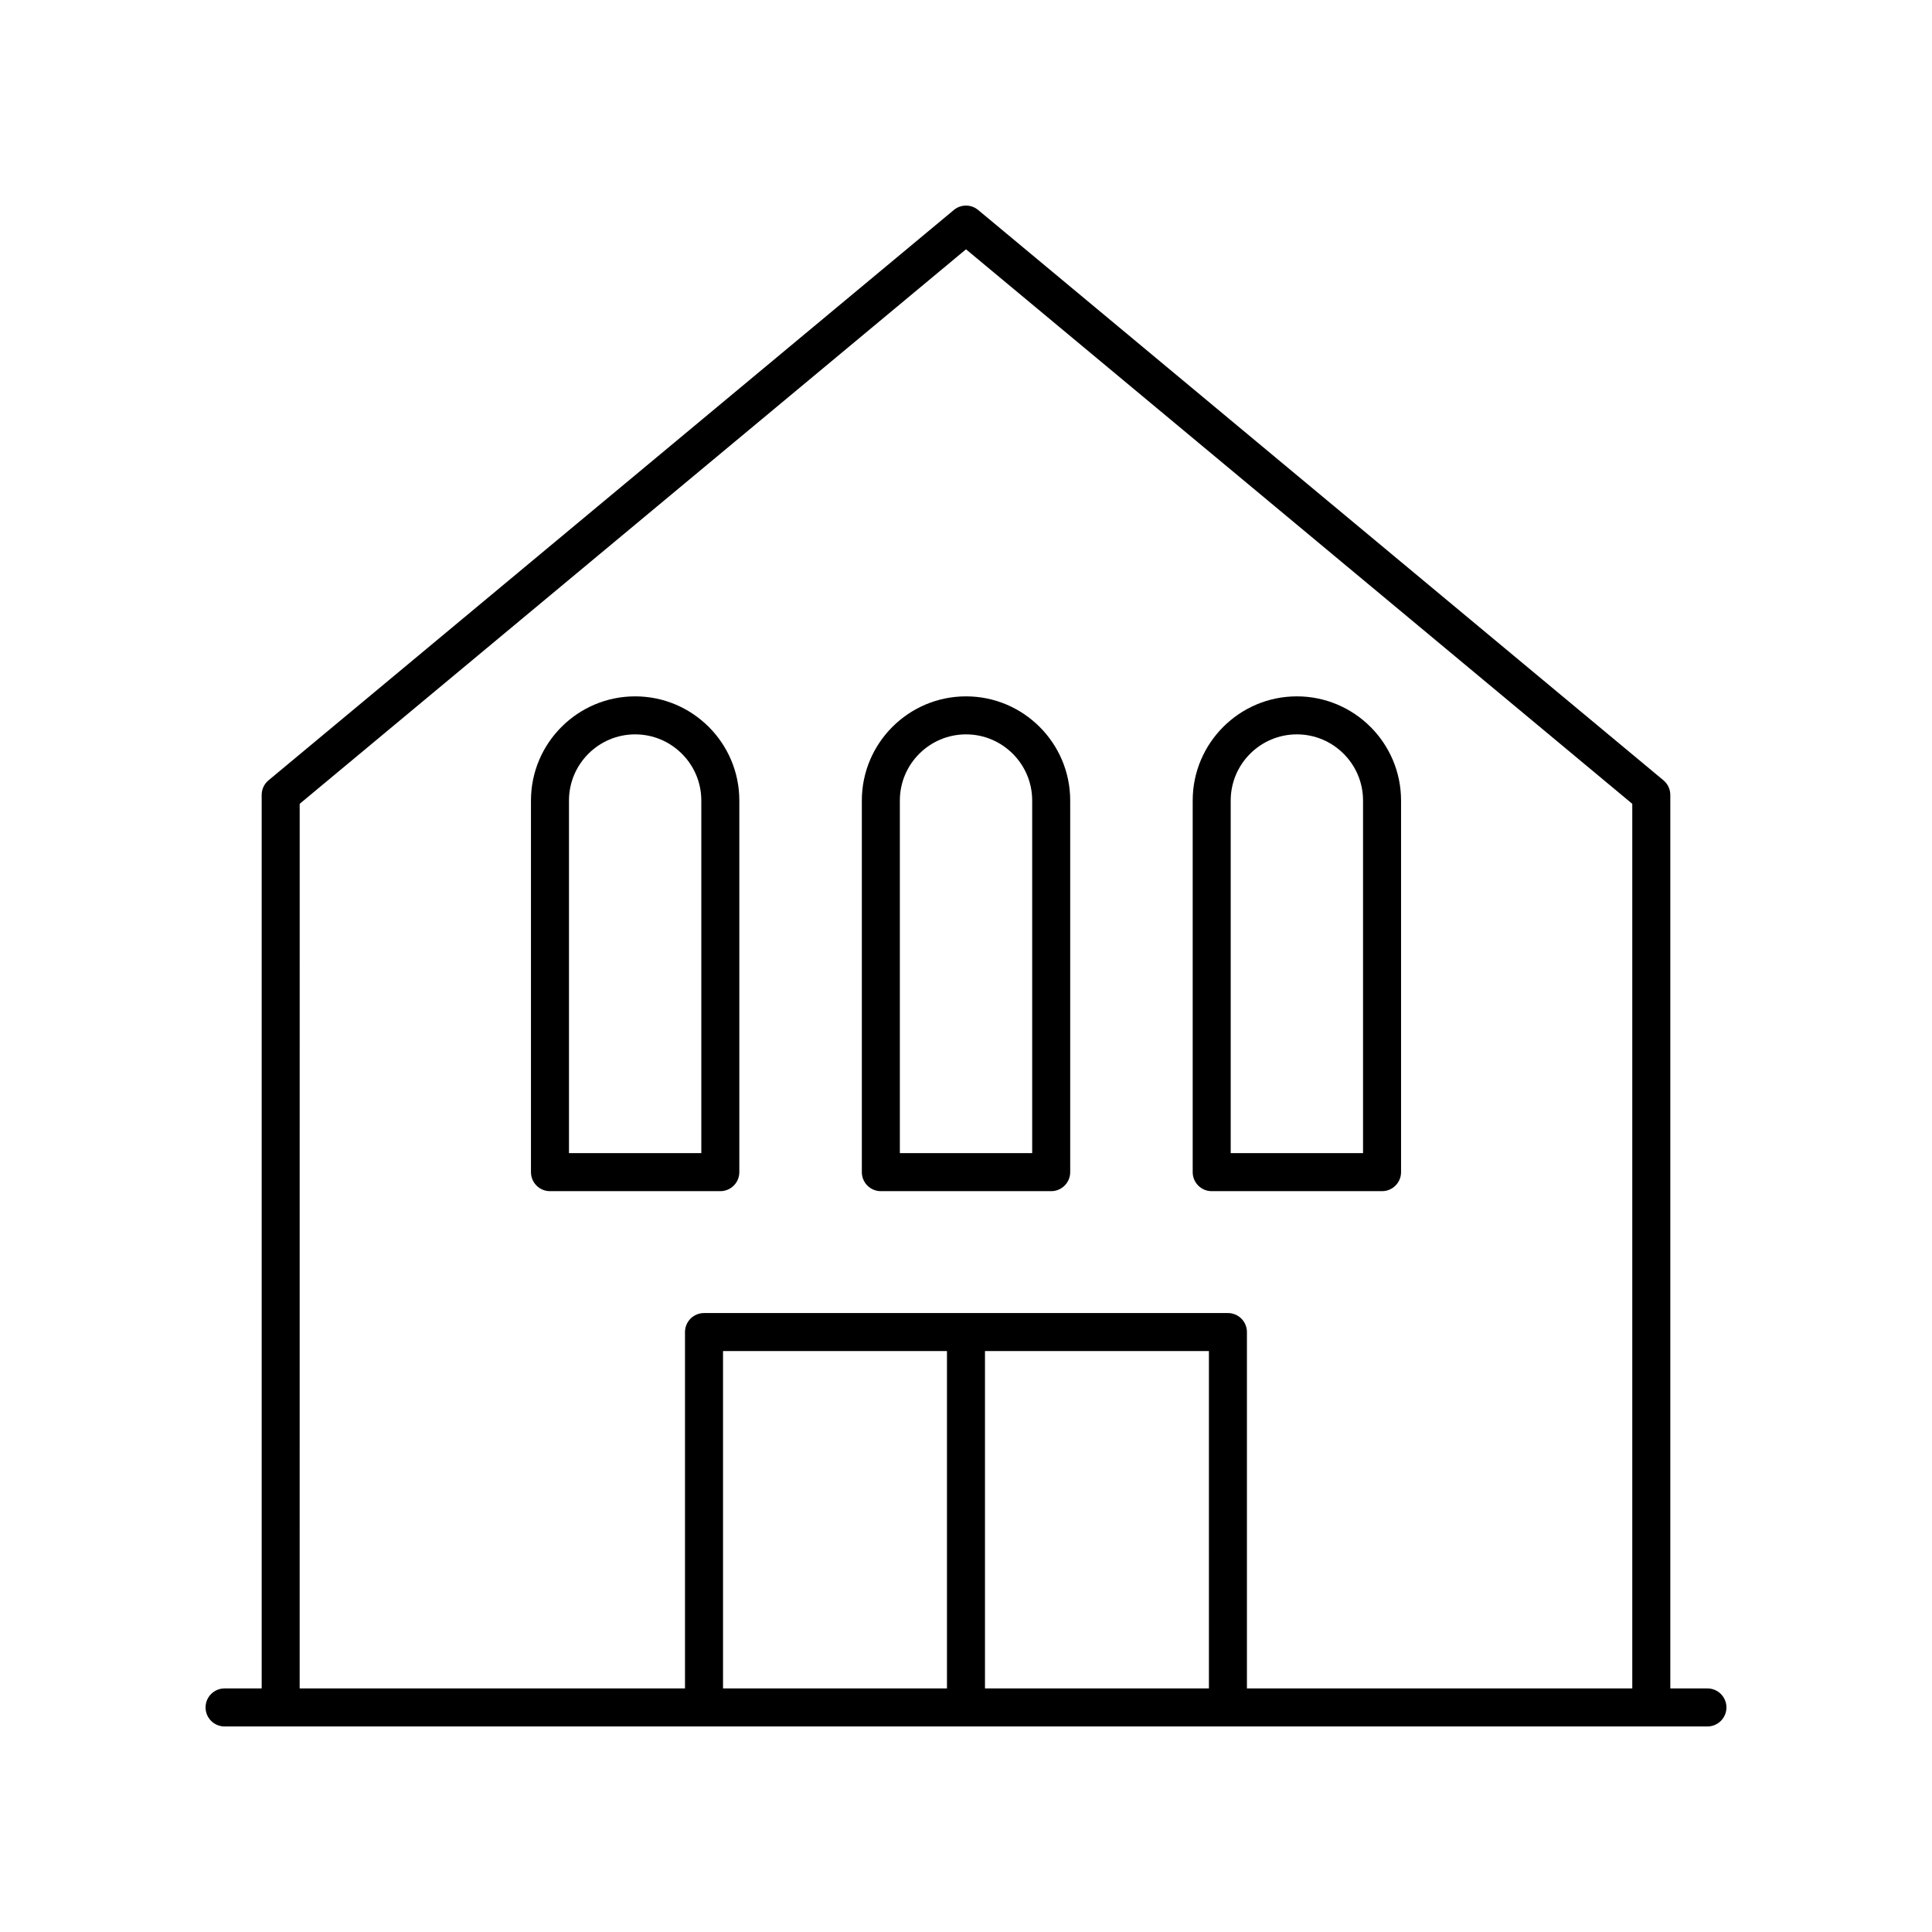
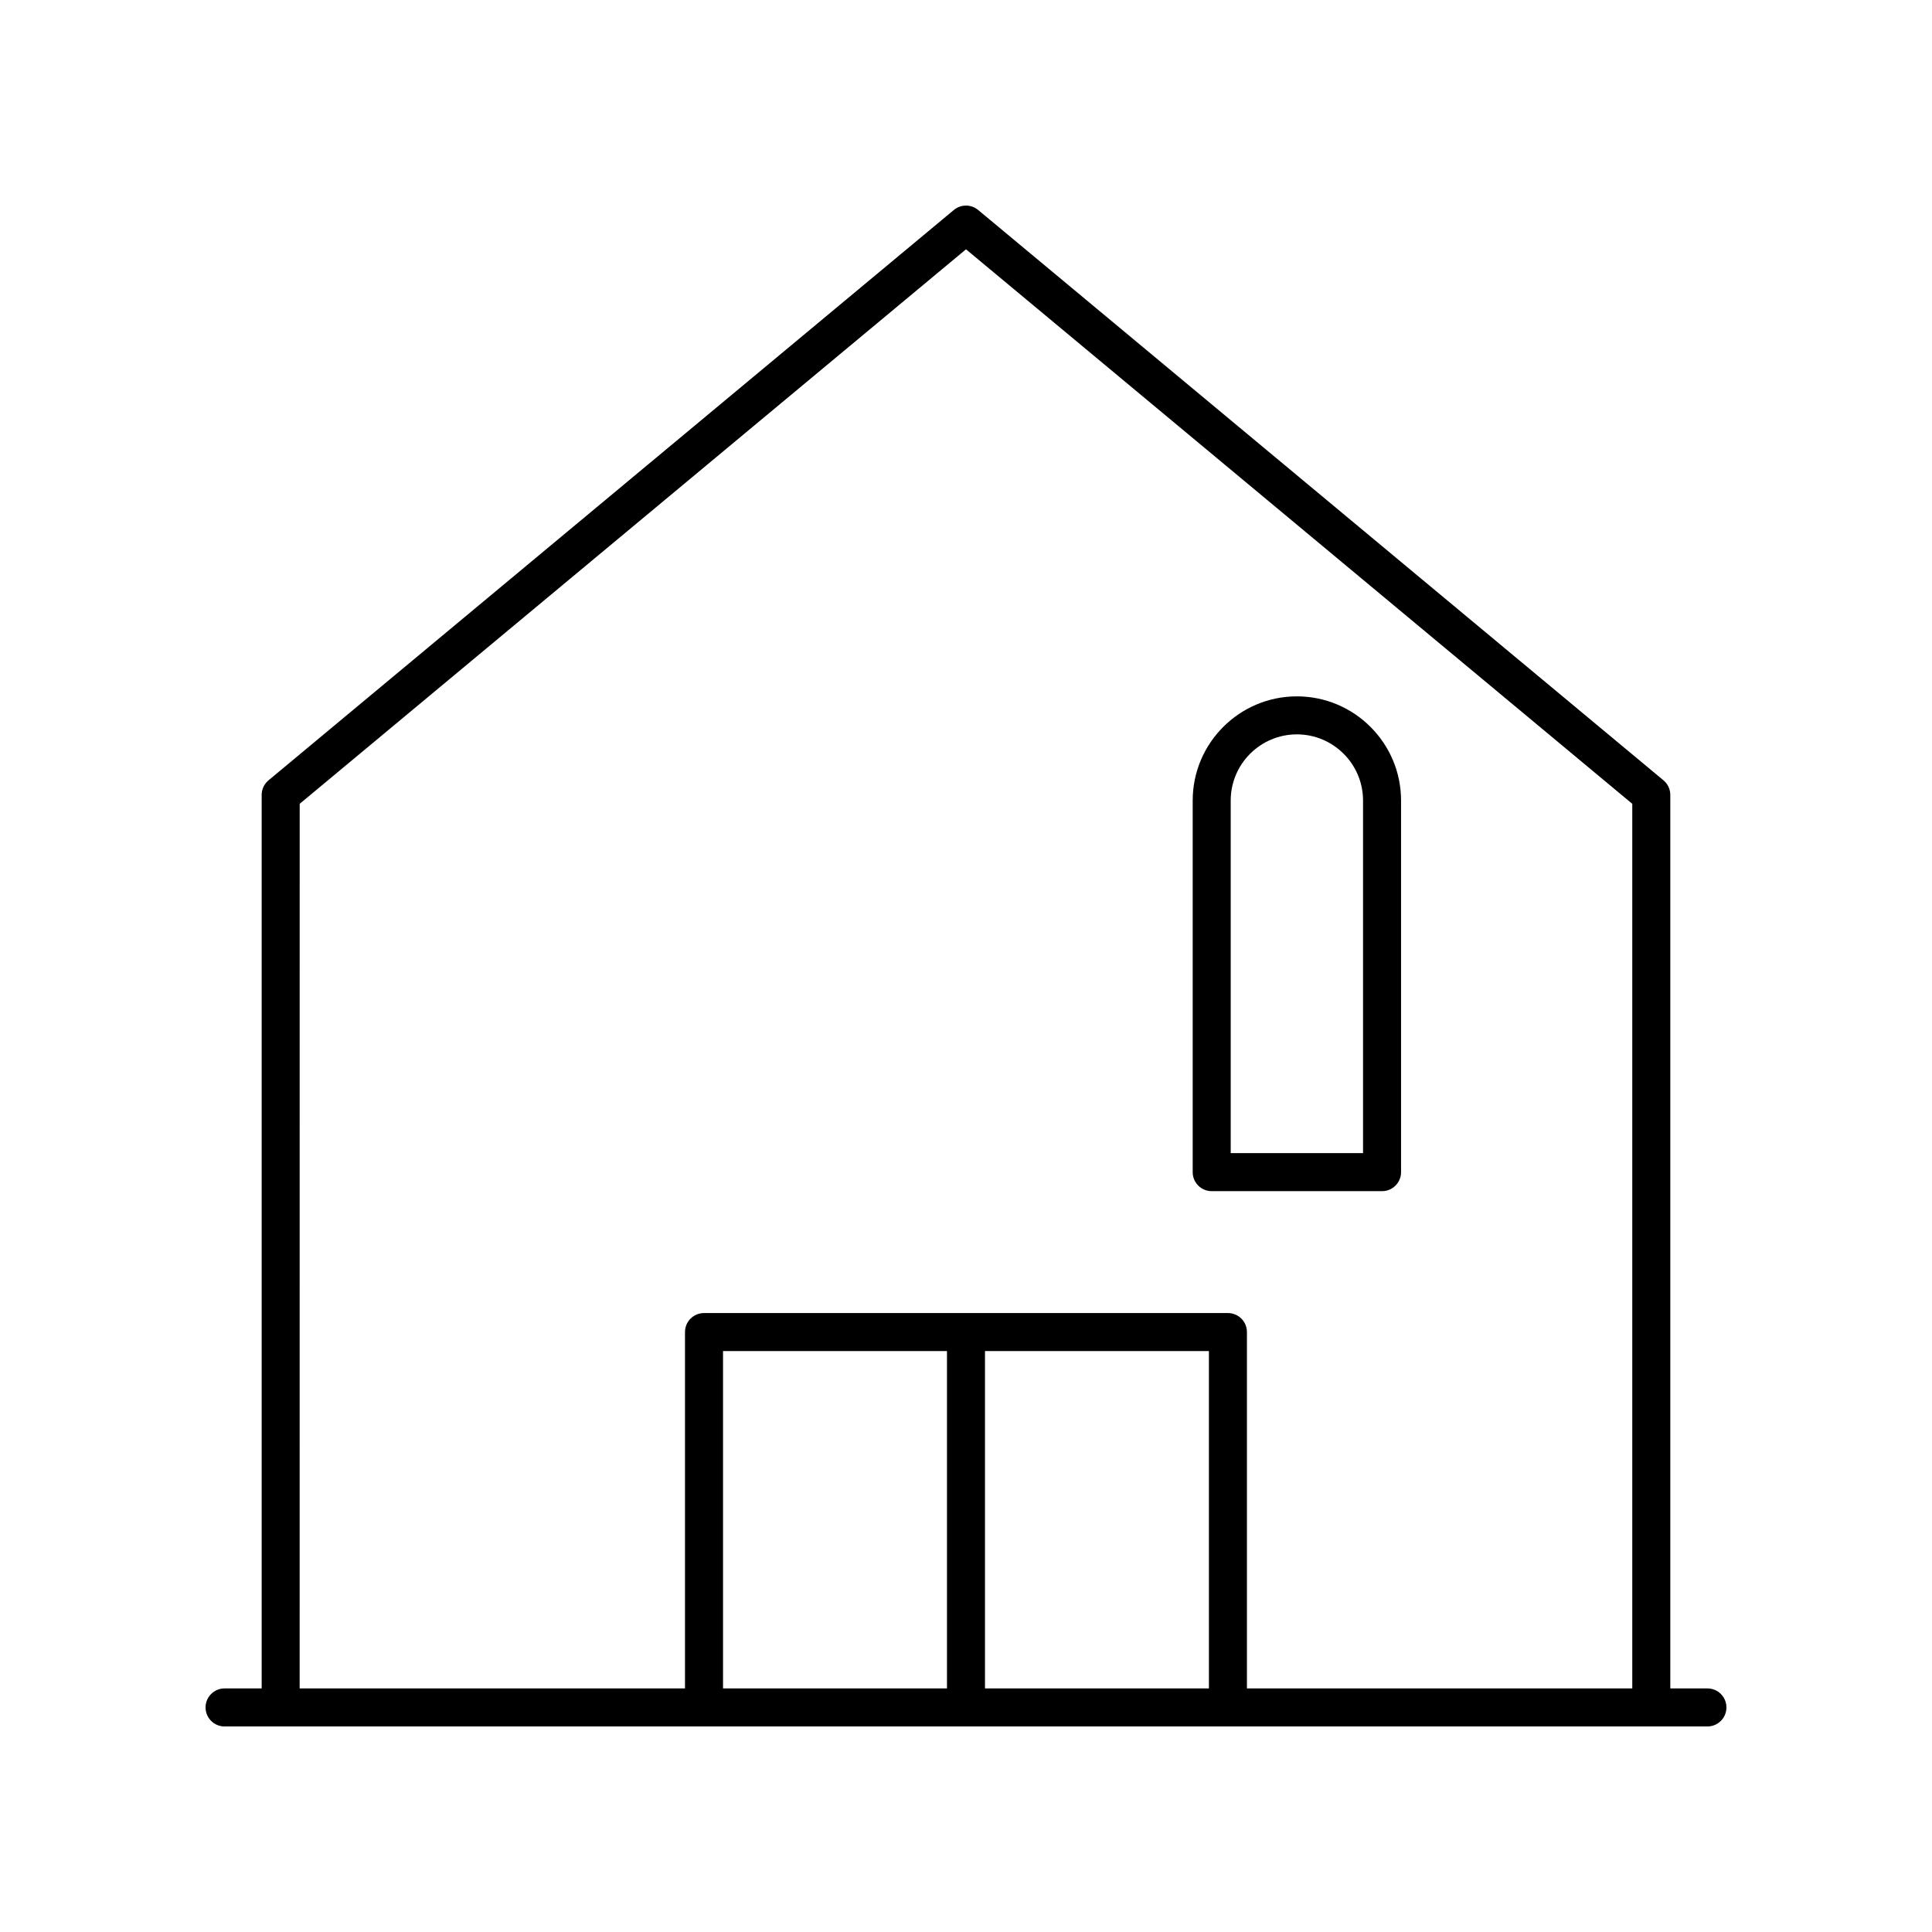
<svg xmlns="http://www.w3.org/2000/svg" fill="#000000" width="800px" height="800px" version="1.1" viewBox="144 144 512 512">
  <g>
    <path d="m596.48 591.45h-9.832v-236.79c0-1.496-0.664-2.918-1.816-3.871l-181.61-151.14c-1.871-1.555-4.574-1.555-6.445 0l-181.61 151.14c-1.156 0.953-1.82 2.375-1.82 3.871v236.79h-9.832c-2.781 0-5.039 2.254-5.039 5.039s2.254 5.039 5.039 5.039h392.97c2.781 0 5.039-2.254 5.039-5.039s-2.258-5.039-5.039-5.039zm-373.06-234.43 176.58-146.95 176.57 146.95v234.43h-102.12v-94.438c0-2.785-2.254-5.039-5.039-5.039h-138.84c-2.781 0-5.039 2.254-5.039 5.039v94.438h-102.12zm181.61 145.03h59.344l0.004 89.402h-59.348zm-10.074 89.402h-59.348v-89.402h59.348z" />
-     <path d="m334.89 459.67c2.781 0 5.039-2.254 5.039-5.039v-98.48c0-15.223-12.387-27.609-27.609-27.609-15.227 0-27.609 12.387-27.609 27.609v98.48c0 2.785 2.254 5.039 5.039 5.039zm-40.105-103.52c0-9.668 7.867-17.535 17.535-17.535 9.668 0 17.535 7.867 17.535 17.535v93.441h-35.07z" />
-     <path d="m377.43 459.67h45.145c2.781 0 5.039-2.254 5.039-5.039v-98.48c0-15.223-12.387-27.609-27.609-27.609-15.227 0-27.609 12.387-27.609 27.609v98.48c-0.004 2.789 2.254 5.039 5.035 5.039zm5.039-103.52c0-9.668 7.867-17.535 17.535-17.535s17.535 7.867 17.535 17.535v93.441h-35.07z" />
    <path d="m465.11 459.67h45.145c2.781 0 5.039-2.254 5.039-5.039v-98.48c0-15.223-12.387-27.609-27.609-27.609-15.227 0-27.609 12.387-27.609 27.609v98.48c-0.004 2.789 2.254 5.039 5.035 5.039zm5.039-103.52c0-9.668 7.867-17.535 17.535-17.535 9.668 0 17.535 7.867 17.535 17.535v93.441h-35.07z" />
  </g>
</svg>